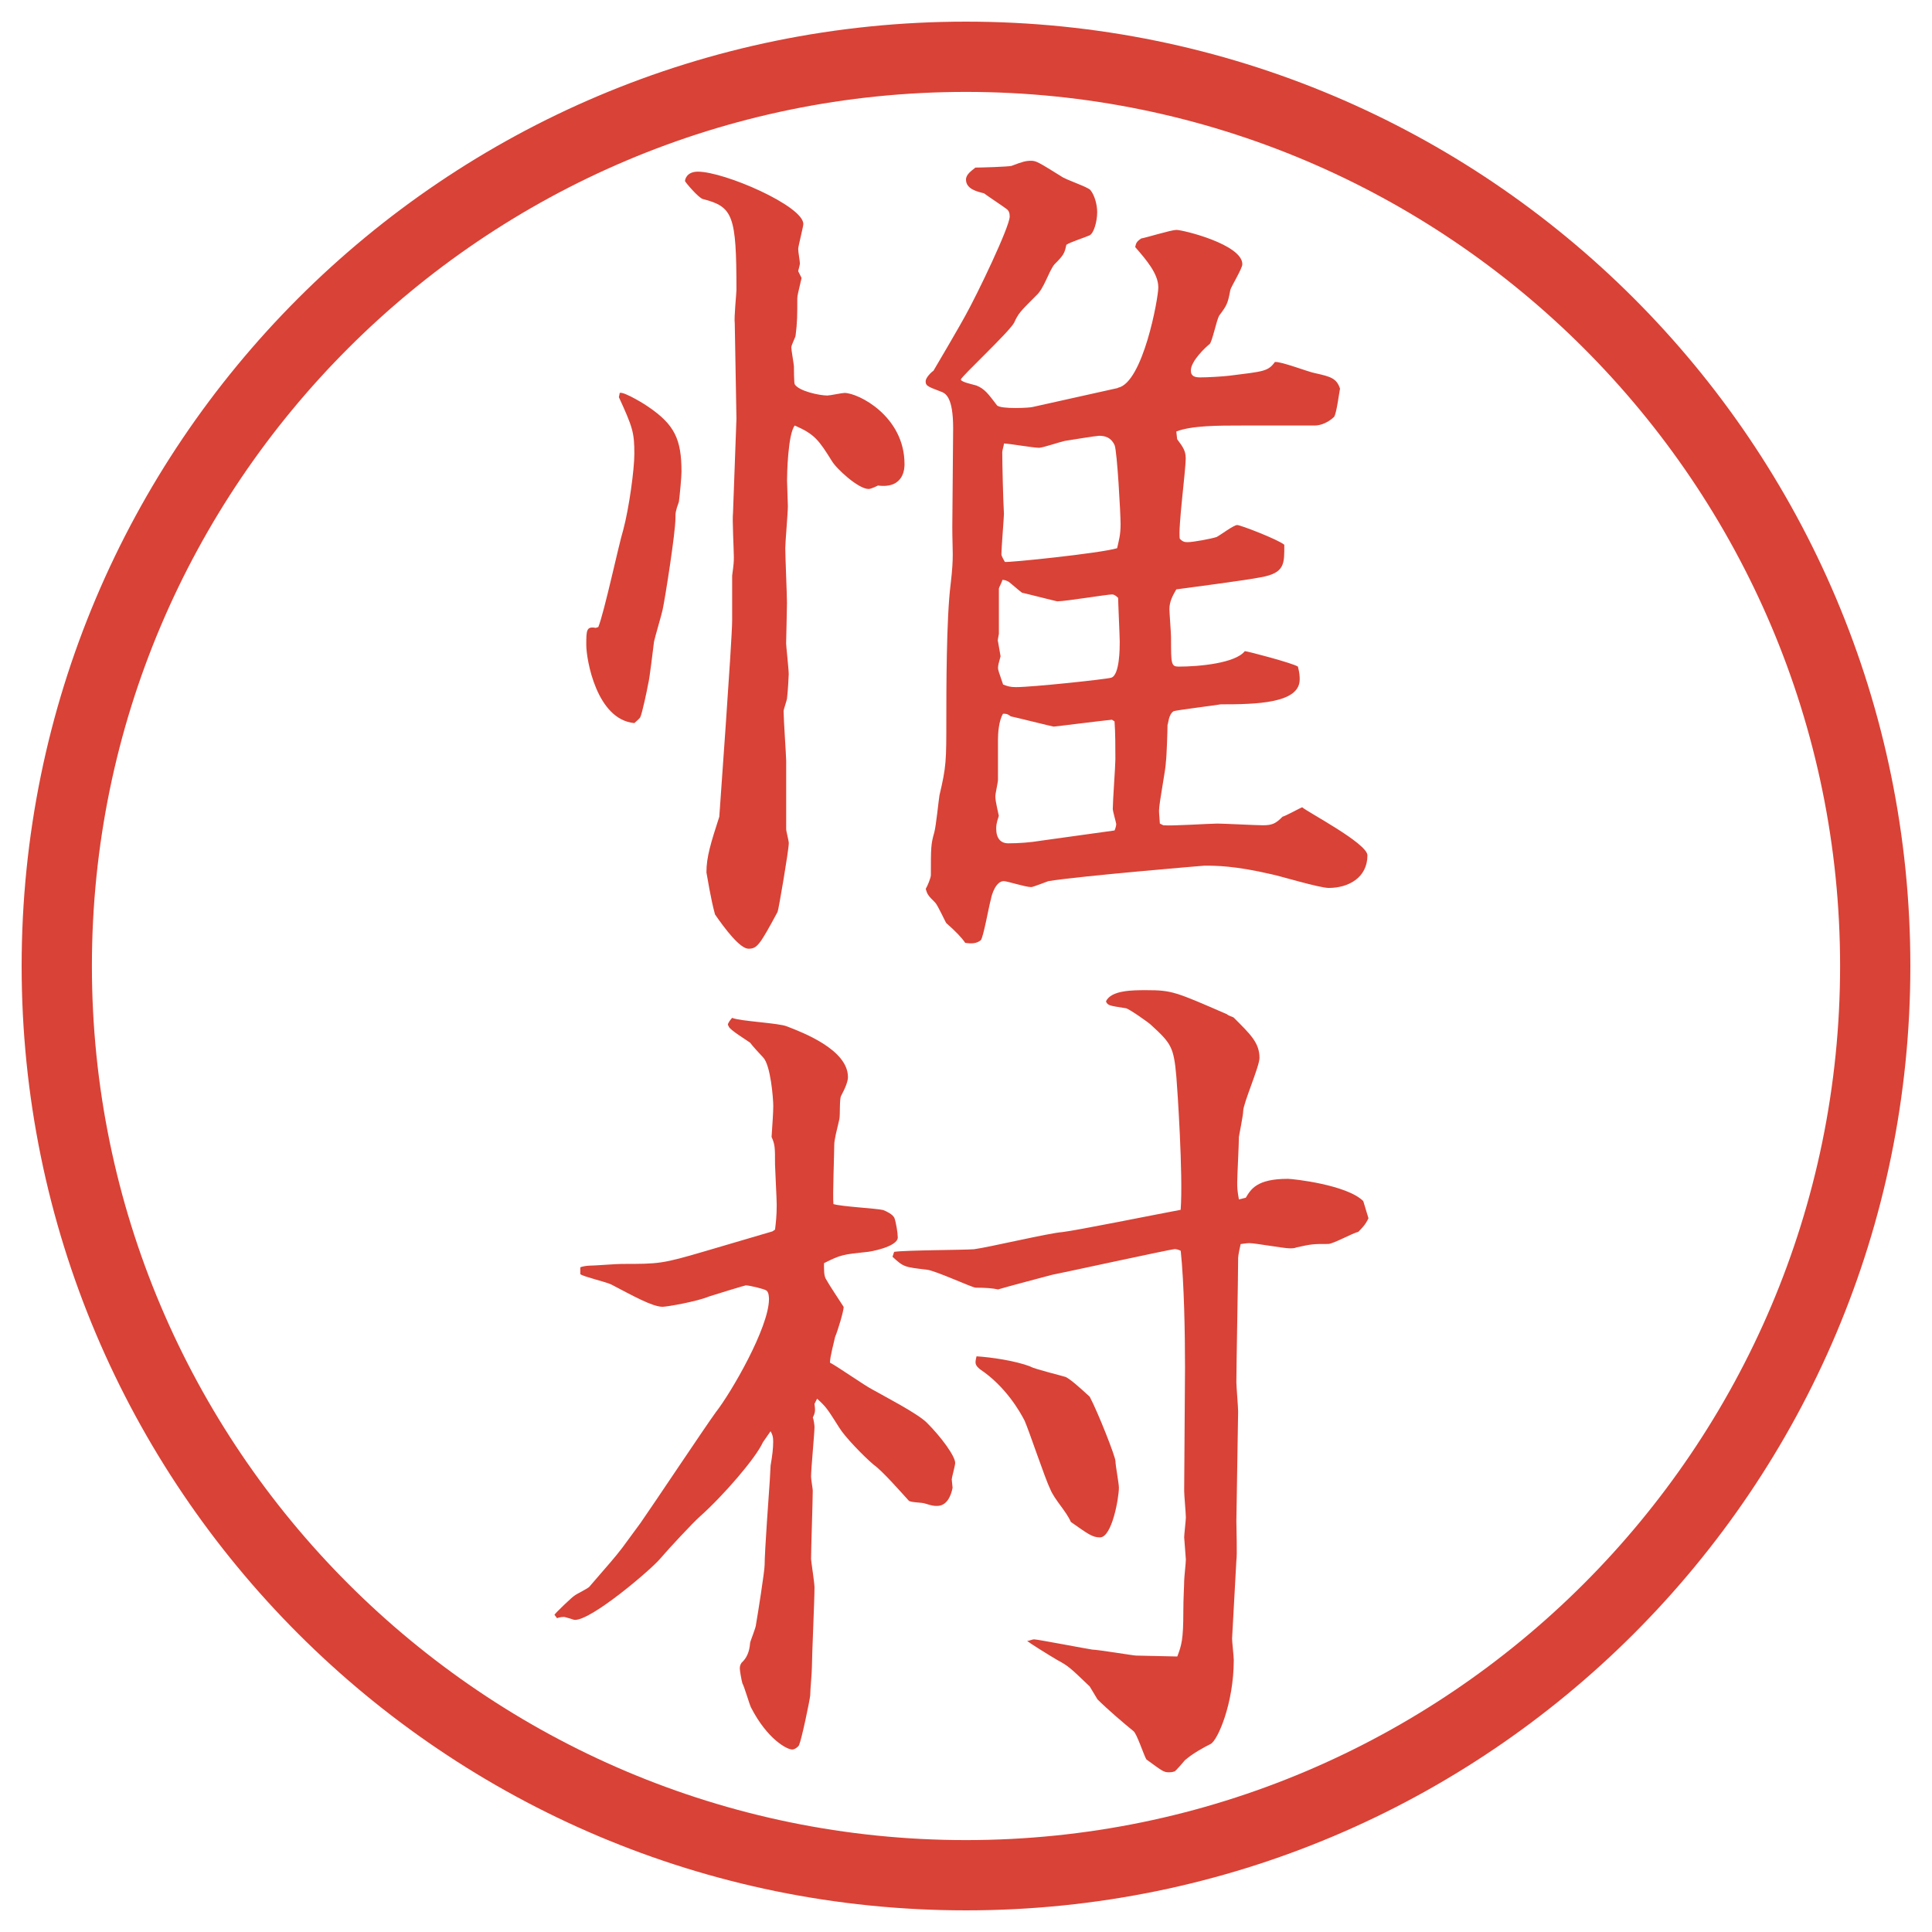
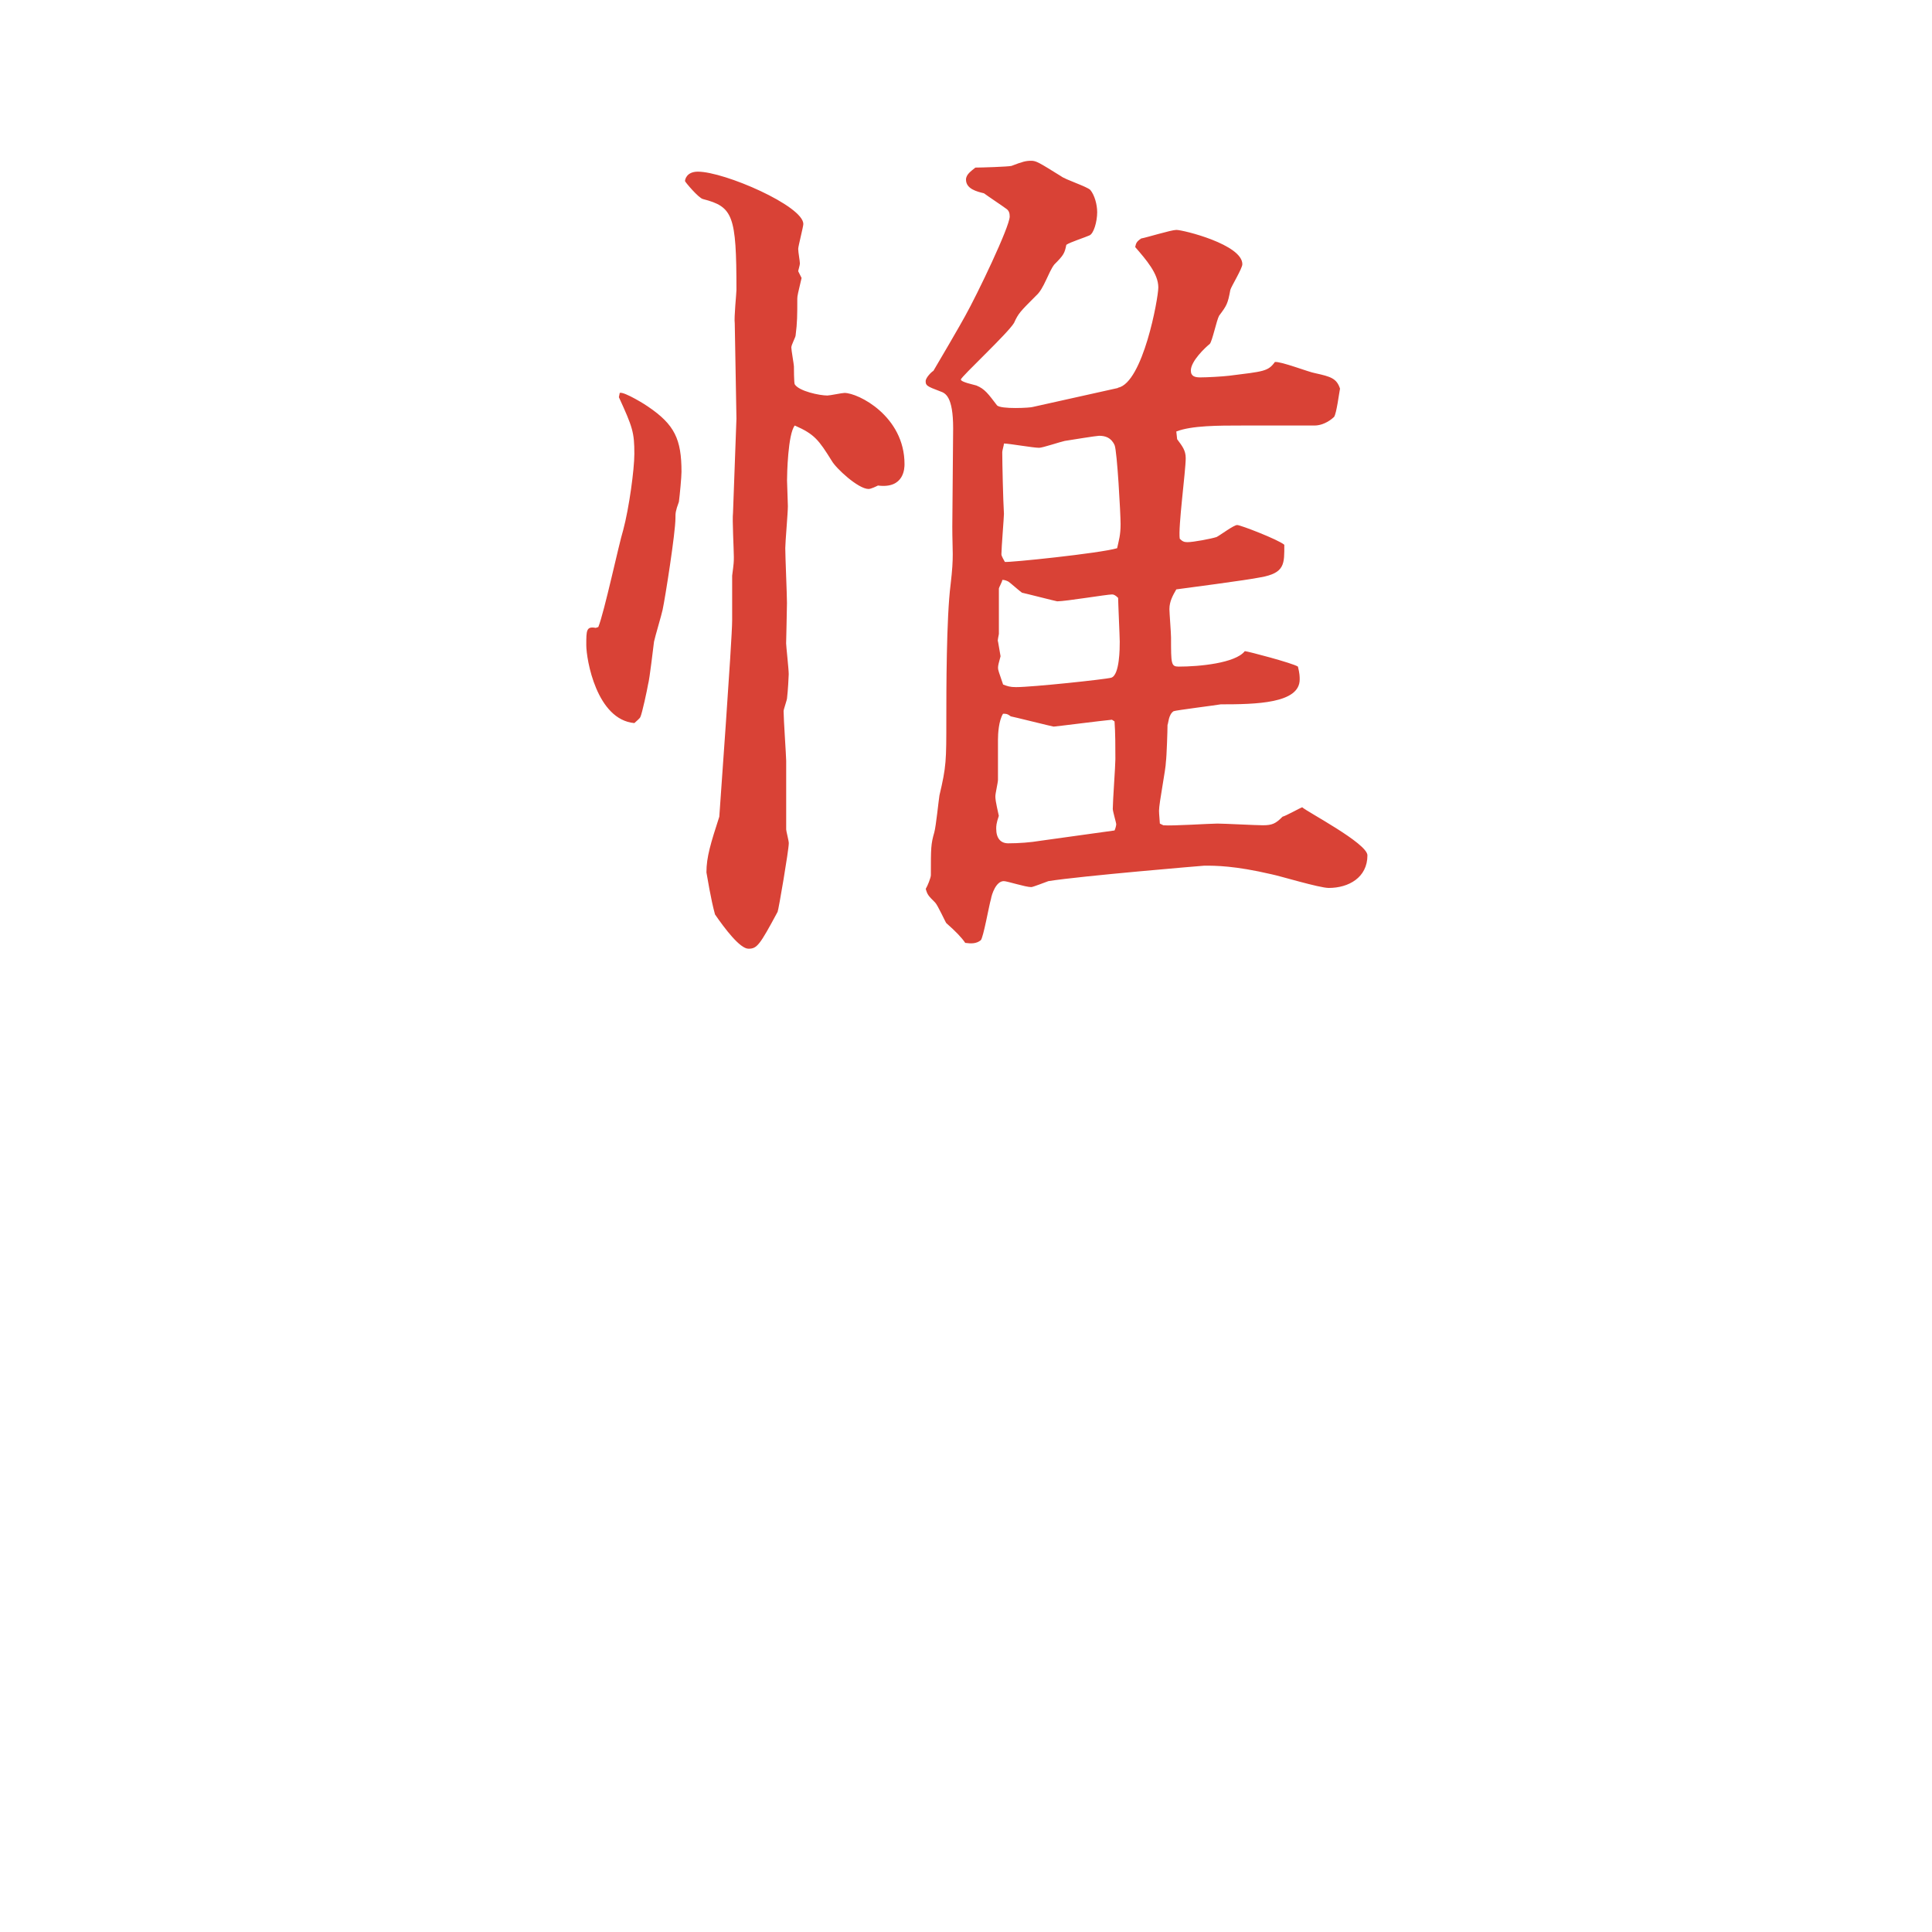
<svg xmlns="http://www.w3.org/2000/svg" id="_レイヤー_1" data-name="レイヤー_1" version="1.1" viewBox="0 0 27.496 27.496">
  <g id="_楕円形_1" data-name="楕円形_1">
-     <path d="M13.748,1.308c6.859,0,12.44,5.581,12.44,12.44s-5.581,12.44-12.44,12.44S1.308,20.607,1.308,13.748,6.889,1.308,13.748,1.308M13.748.308C6.325.308.308,6.325.308,13.748s6.017,13.44,13.44,13.44,13.44-6.017,13.44-13.44S21.171.308,13.748.308h0Z" fill="#d94236" />
-   </g>
+     </g>
  <g>
    <path d="M8.515,8.924c.085-.208.293-1.184.354-1.379.085-.317.159-.867.159-1.086,0-.305-.024-.378-.22-.806l.012-.061c.061-.024.391.183.403.195.378.256.476.464.476.928,0,.073-.024.33-.037.427-.049.134-.049.159-.049.232,0,.208-.146,1.135-.183,1.306-.012.061-.11.391-.122.452-.012.085-.061.525-.085.61-.012.073-.085.415-.11.464-.012.024-.061.061-.085.085-.537-.049-.684-.903-.684-1.111s0-.269.134-.244l.037-.012ZM11.408,3.956c-.049.208-.061.256-.061.293,0,.232,0,.342-.024.525,0,.024-.061.134-.061.171s.037.244.037.269c0,0,0,.244.012.256.061.098.354.159.464.159.037,0,.208-.037.244-.037.195,0,.854.33.854,1.013,0,.049,0,.354-.378.305-.024.012-.098.049-.134.049-.146,0-.464-.293-.525-.403-.183-.293-.244-.378-.525-.5-.098.122-.11.696-.11.781,0,.024.012.342.012.366,0,.098-.037.513-.037.598,0,.122.024.659.024.781,0,.085-.012.562-.012.574,0,.037.037.366.037.439,0,.037-.012.244-.024.342,0,.024-.049.159-.049.183,0,.11.037.647.037.708v.977c0,.024.037.159.037.195,0,.098-.146.952-.159.977-.256.476-.293.525-.415.525s-.342-.293-.476-.488c-.061-.22-.11-.537-.122-.598,0-.22.061-.415.183-.793,0-.024.183-2.515.183-2.795v-.635c.024-.183.024-.195.024-.269,0-.098-.024-.537-.012-.623l.049-1.343-.024-1.355c-.012-.085.024-.427.024-.476,0-1.062-.049-1.184-.476-1.294-.061-.012-.256-.244-.256-.256,0-.024.024-.134.183-.134.378,0,1.501.488,1.501.745,0,.037-.073.317-.073.354,0,.049.024.171.024.208,0,.024-.024.098-.024.11l.049.098ZM15.912,5.518c.354-.073.573-1.27.573-1.428,0-.195-.171-.391-.329-.574.012-.049.012-.073.085-.122.073-.012.427-.122.501-.122.098,0,.939.208.939.488,0,.061-.158.317-.171.366-.036.195-.049.22-.159.366-.036.061-.098.366-.134.403-.062.049-.269.244-.269.378,0,.085.061.098.135.098.098,0,.316-.012.414-.024.488-.061.55-.061.647-.195.085-.012.488.146.573.159.221.049.306.073.354.22-.013.061-.049.354-.085.403-.025.024-.135.122-.281.122h-1.025c-.342,0-.721,0-.939.085l.012.11c.073.098.122.159.122.269,0,.183-.11.989-.085,1.147.036.037.061.049.109.049.086,0,.342-.049.415-.073.049-.024.244-.171.293-.171s.586.208.671.281c0,.269.013.403-.342.464-.17.037-1.11.159-1.195.171-.049.085-.098.171-.098.281,0,.049.023.342.023.403,0,.378,0,.415.11.415.293,0,.806-.049.94-.22.036,0,.684.171.756.22.025.098.025.146.025.183,0,.342-.623.354-1.123.354-.062.012-.647.085-.672.098-.073.049-.073.171-.086.195,0,.073-.012.452-.023.525,0,.098-.098.586-.098.696,0,.049.012.159.012.183l.049.024c.122.012.659-.024.77-.024.098,0,.549.024.646.024.135,0,.184-.024.281-.122.049-.012.244-.122.28-.134.062.061.928.513.928.684,0,.317-.269.464-.55.464-.134,0-.695-.171-.817-.195-.524-.122-.794-.122-.952-.122-.012,0-1.758.146-2.221.22-.036.012-.22.085-.244.085-.085,0-.342-.085-.391-.085-.11,0-.171.183-.183.256-.024.073-.11.562-.146.586-.061.049-.134.049-.22.037q-.073-.11-.269-.281c-.012-.012-.122-.256-.159-.293-.098-.098-.11-.11-.134-.195.024-.037.073-.159.073-.195,0-.391,0-.439.049-.61.024-.085.061-.452.073-.525.098-.415.098-.488.098-1.086,0-.391,0-1.44.061-1.917.049-.415.024-.464.024-.818l.012-1.404c0-.452-.11-.5-.183-.525-.195-.073-.208-.085-.208-.146,0-.049.085-.134.11-.146.024-.037.415-.708.452-.781.171-.305.634-1.27.634-1.416,0-.049-.012-.085-.049-.11-.049-.037-.268-.183-.317-.22-.098-.024-.256-.061-.256-.195,0-.073.073-.122.134-.171.085,0,.464-.012.513-.024.158-.061.207-.073.28-.073s.11.024.426.22c.062.049.367.146.416.195.061.073.098.208.098.317,0,.134-.049.305-.11.33-.049.024-.28.098-.329.134-.025.122-.037.146-.172.281-.084.11-.146.342-.255.439-.232.232-.256.256-.317.391-.085.146-.757.769-.757.806s.183.073.22.085c.122.049.171.122.293.281.049.061.488.037.513.024l1.208-.269ZM15.863,11.817c.012-.024.023-.073.023-.085,0-.024-.049-.183-.049-.22,0-.11.037-.61.037-.708,0-.159,0-.378-.012-.537l-.037-.024c-.135.012-.806.098-.83.098-.012,0-.598-.146-.61-.146-.049-.037-.062-.037-.11-.037-.061.098-.072.281-.072.366v.574c0,.037-.037.195-.037.232s0,.061.049.281c-.037.11-.037.146-.037.183,0,.134.061.208.171.208.146,0,.316-.012.463-.037l1.05-.146ZM14.24,9.339c-.024.085-.036.134-.036.159,0,.049.012.061.072.244.062.024.098.037.184.037.232,0,1.269-.11,1.355-.134.121-.037.121-.427.121-.513,0-.061-.023-.562-.023-.623-.037-.037-.062-.049-.086-.049-.073,0-.659.098-.781.098-.012,0-.488-.122-.5-.122-.037-.024-.172-.146-.195-.159-.025-.012-.049-.024-.086-.024,0,.024-.049.11-.049.122v.647c0,.012-.024.098-.012.11l.036.208ZM15.899,7.801c.024-.11.049-.183.049-.342,0-.146-.049-1.038-.085-1.123-.049-.11-.135-.134-.221-.134-.036,0-.414.061-.488.073-.061.012-.316.098-.365.098-.086,0-.428-.061-.501-.061,0,.024-.024.098-.024.122,0,.159.012.684.024.879,0,.049-.036.488-.036.574,0,.012,0,.024.049.11.049.012,1.354-.122,1.598-.195Z" fill="#d94236" />
-     <path d="M9.125,21.661c.171-.244.903-1.343,1.062-1.562.22-.28.757-1.208.757-1.611,0-.013,0-.098-.037-.122s-.244-.073-.293-.073c-.012,0-.488.146-.525.159-.171.072-.598.146-.659.146-.146,0-.427-.159-.732-.318-.073-.036-.391-.109-.439-.146v-.098c.024-.012.098-.023.122-.023.073,0,.391-.025.464-.025.537,0,.574,0,1.196-.183l.952-.28.037-.025c.012-.098.024-.195.024-.354,0-.086-.024-.525-.024-.574,0-.244,0-.28-.049-.391.012-.195.024-.342.024-.439,0-.109-.037-.586-.146-.695-.024-.024-.159-.171-.183-.207-.049-.037-.293-.184-.305-.232l-.012-.024c0-.024.037-.073.061-.098.11.049.671.073.781.122.22.085.867.33.867.721q0,.085-.098.268c-.024.037-.012.281-.024.33-.037.158-.073.293-.073.366,0,.134-.024.72-.012.843.11.036.61.061.708.085.061.024.134.062.159.11.024.061.049.219.049.28,0,.134-.403.208-.452.208-.33.036-.354.036-.598.158,0,.109,0,.171.024.22.061.11.171.269.256.403,0,.061-.085.342-.122.427-.012.062-.073.28-.073.366.098.049.5.33.598.379.171.098.647.342.781.476.208.208.403.476.403.573,0,.037-.049.208-.049.232,0,.012.012.109.012.122-.024.122-.085.257-.22.257-.049,0-.061,0-.183-.037-.037-.012-.195-.012-.22-.037-.11-.121-.378-.427-.5-.512-.146-.123-.415-.403-.488-.525-.171-.269-.183-.293-.317-.415l-.037.073c.012.098.012.122-.024.195.012.024.024.109.024.135,0,.085-.049.598-.049.707,0,.037.024.172.024.195,0,.159-.024.83-.024.977,0,.025.049.342.049.403,0,.183-.037.977-.037,1.136,0,.085-.024.316-.024.402-.012.098-.122.623-.159.708-.012.024-.061.062-.098.062-.073,0-.354-.146-.586-.599-.024-.049-.098-.306-.122-.342-.012-.036-.037-.183-.037-.208,0-.023,0-.049.024-.085q.11-.098.122-.28c0-.025.085-.221.085-.27.024-.134.122-.756.122-.842,0-.184.061-1.025.073-1.196l.012-.22c.024-.135.037-.244.037-.342,0-.073-.012-.098-.037-.146l-.11.158c-.098.221-.562.758-.891,1.051-.11.098-.439.451-.574.609-.122.146-.964.867-1.208.867-.024,0-.037-.012-.134-.037-.024-.012-.098,0-.122.013l-.037-.049c.012-.024.256-.257.281-.269.024-.024.208-.109.22-.135.305-.354.342-.391.464-.549l.269-.366ZM12.726,17.816c.171-.025.977-.025,1.135-.037.195-.024,1.075-.232,1.257-.244.208-.024,1.294-.244,1.685-.317.037-.488-.049-1.758-.061-1.892-.037-.428-.074-.477-.367-.745-.023-.024-.316-.232-.354-.232-.232-.037-.256-.037-.281-.098.074-.159.379-.159.574-.159.366,0,.415.024,1.147.342.024.024.085.037.098.049.231.232.366.354.366.573,0,.123-.232.647-.232.758,0,.061-.061.354-.061.365,0,.11-.024.562-.024.647,0,.073,0,.11.024.244l.098-.024c.073-.122.158-.269.598-.269.074,0,.843.085,1.074.317l.074.244c-.025.049-.037.086-.146.195-.074.012-.354.171-.428.171-.207,0-.232,0-.451.049-.025.013-.062.013-.098.013-.086,0-.488-.074-.574-.074-.037,0-.109.013-.122.013-.036.159-.036.183-.036.22,0,.269-.025,1.489-.025,1.746,0,.061.025.354.025.414l-.025,1.562c0,.098.013.488,0,.562l-.061,1.11c0,.049.024.257.024.306,0,.622-.231,1.146-.329,1.195s-.257.135-.367.232c-.023.024-.121.146-.146.158-.036.013-.061.013-.085.013-.073,0-.098-.024-.317-.183-.037-.062-.135-.367-.184-.403-.121-.098-.378-.317-.512-.452l-.11-.183c-.28-.269-.306-.293-.464-.378-.146-.086-.378-.232-.427-.27.025,0,.074-.023.098-.023.049,0,.745.134.83.146.074,0,.586.085.623.085.086,0,.5.013.586.013.061-.159.086-.244.086-.635,0-.195.012-.367.012-.439,0-.049.024-.257.024-.306,0-.013-.024-.306-.024-.317,0-.037.024-.244.024-.281,0-.061-.024-.316-.024-.378l.012-1.758c0-.476-.012-1.196-.061-1.66-.024-.013-.061-.024-.086-.024-.049,0-1.672.354-1.745.366-.049.013-.647.171-.769.208q-.11-.025-.318-.025c-.049,0-.574-.244-.696-.256-.317-.037-.33-.037-.488-.184l.024-.072ZM14.667,19.451c.074.037.427.123.5.146.073.037.195.146.342.281.122.232.366.854.366.916,0,.061.049.316.049.378,0,.146-.098.708-.269.708-.11,0-.171-.049-.415-.22-.061-.146-.232-.317-.292-.464-.073-.146-.305-.842-.366-.977-.062-.122-.269-.488-.635-.732-.073-.061-.073-.086-.049-.184.208.013.55.062.769.146Z" fill="#d94236" />
  </g>
</svg>